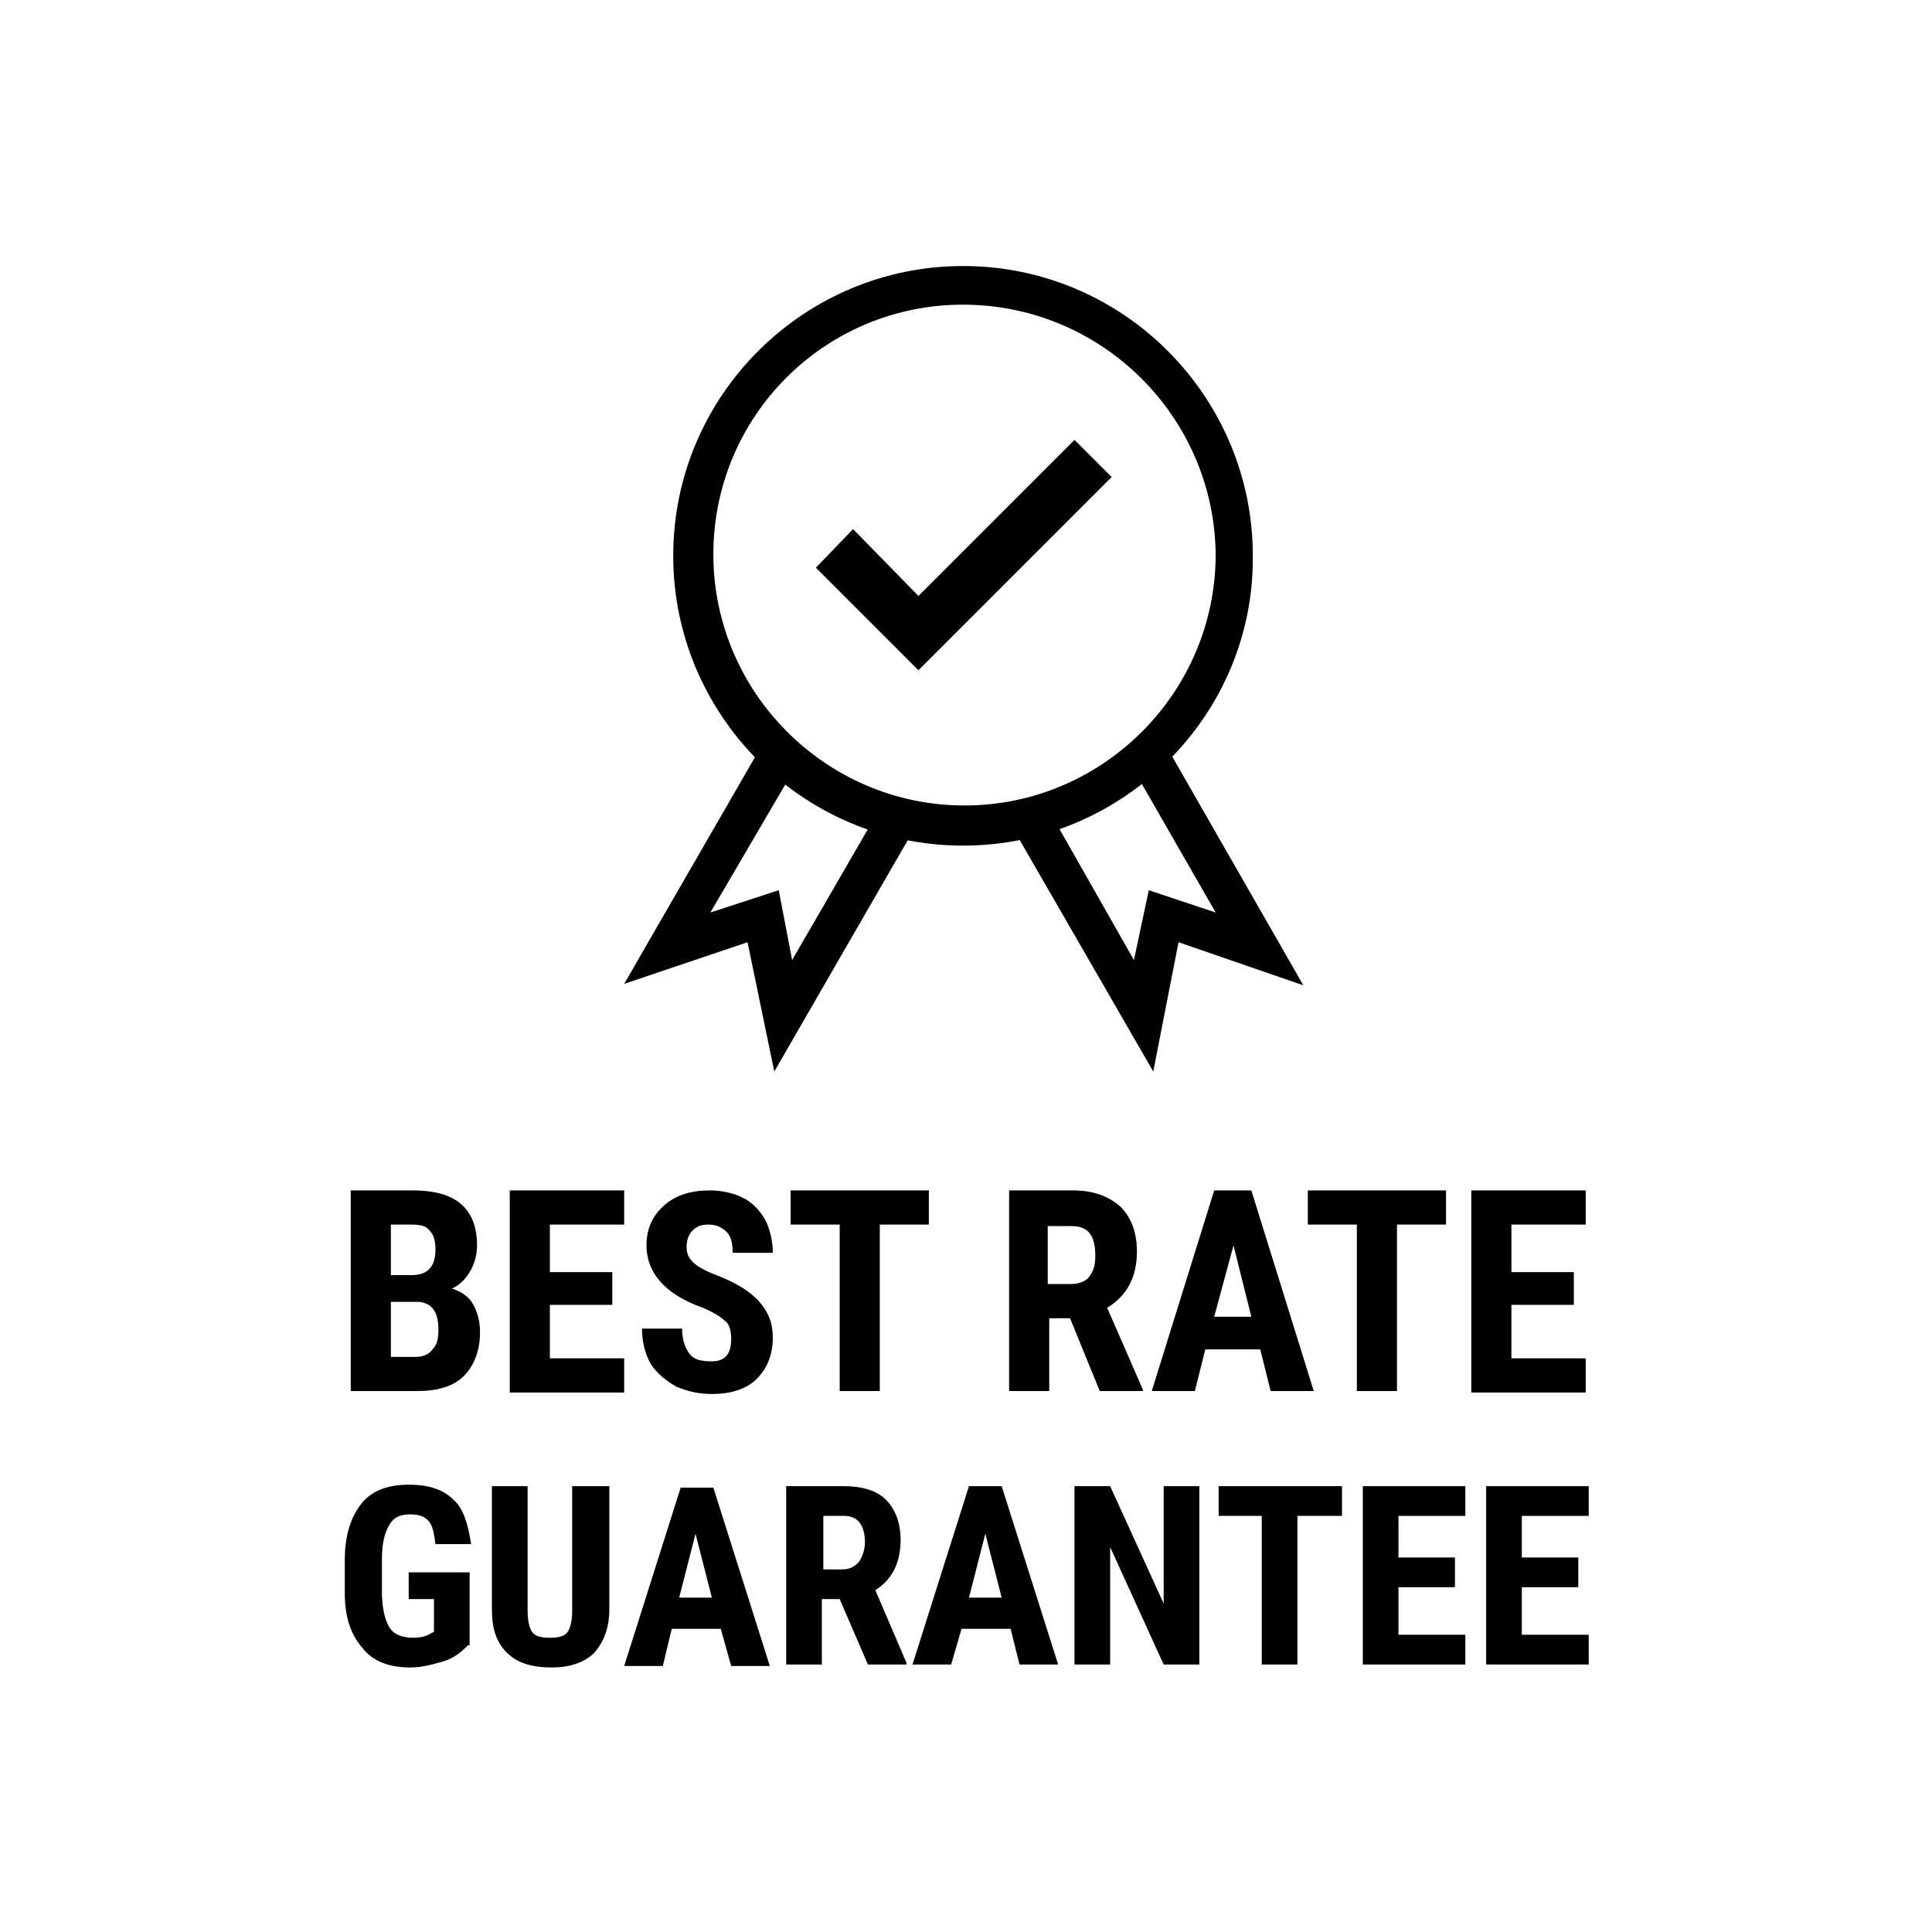
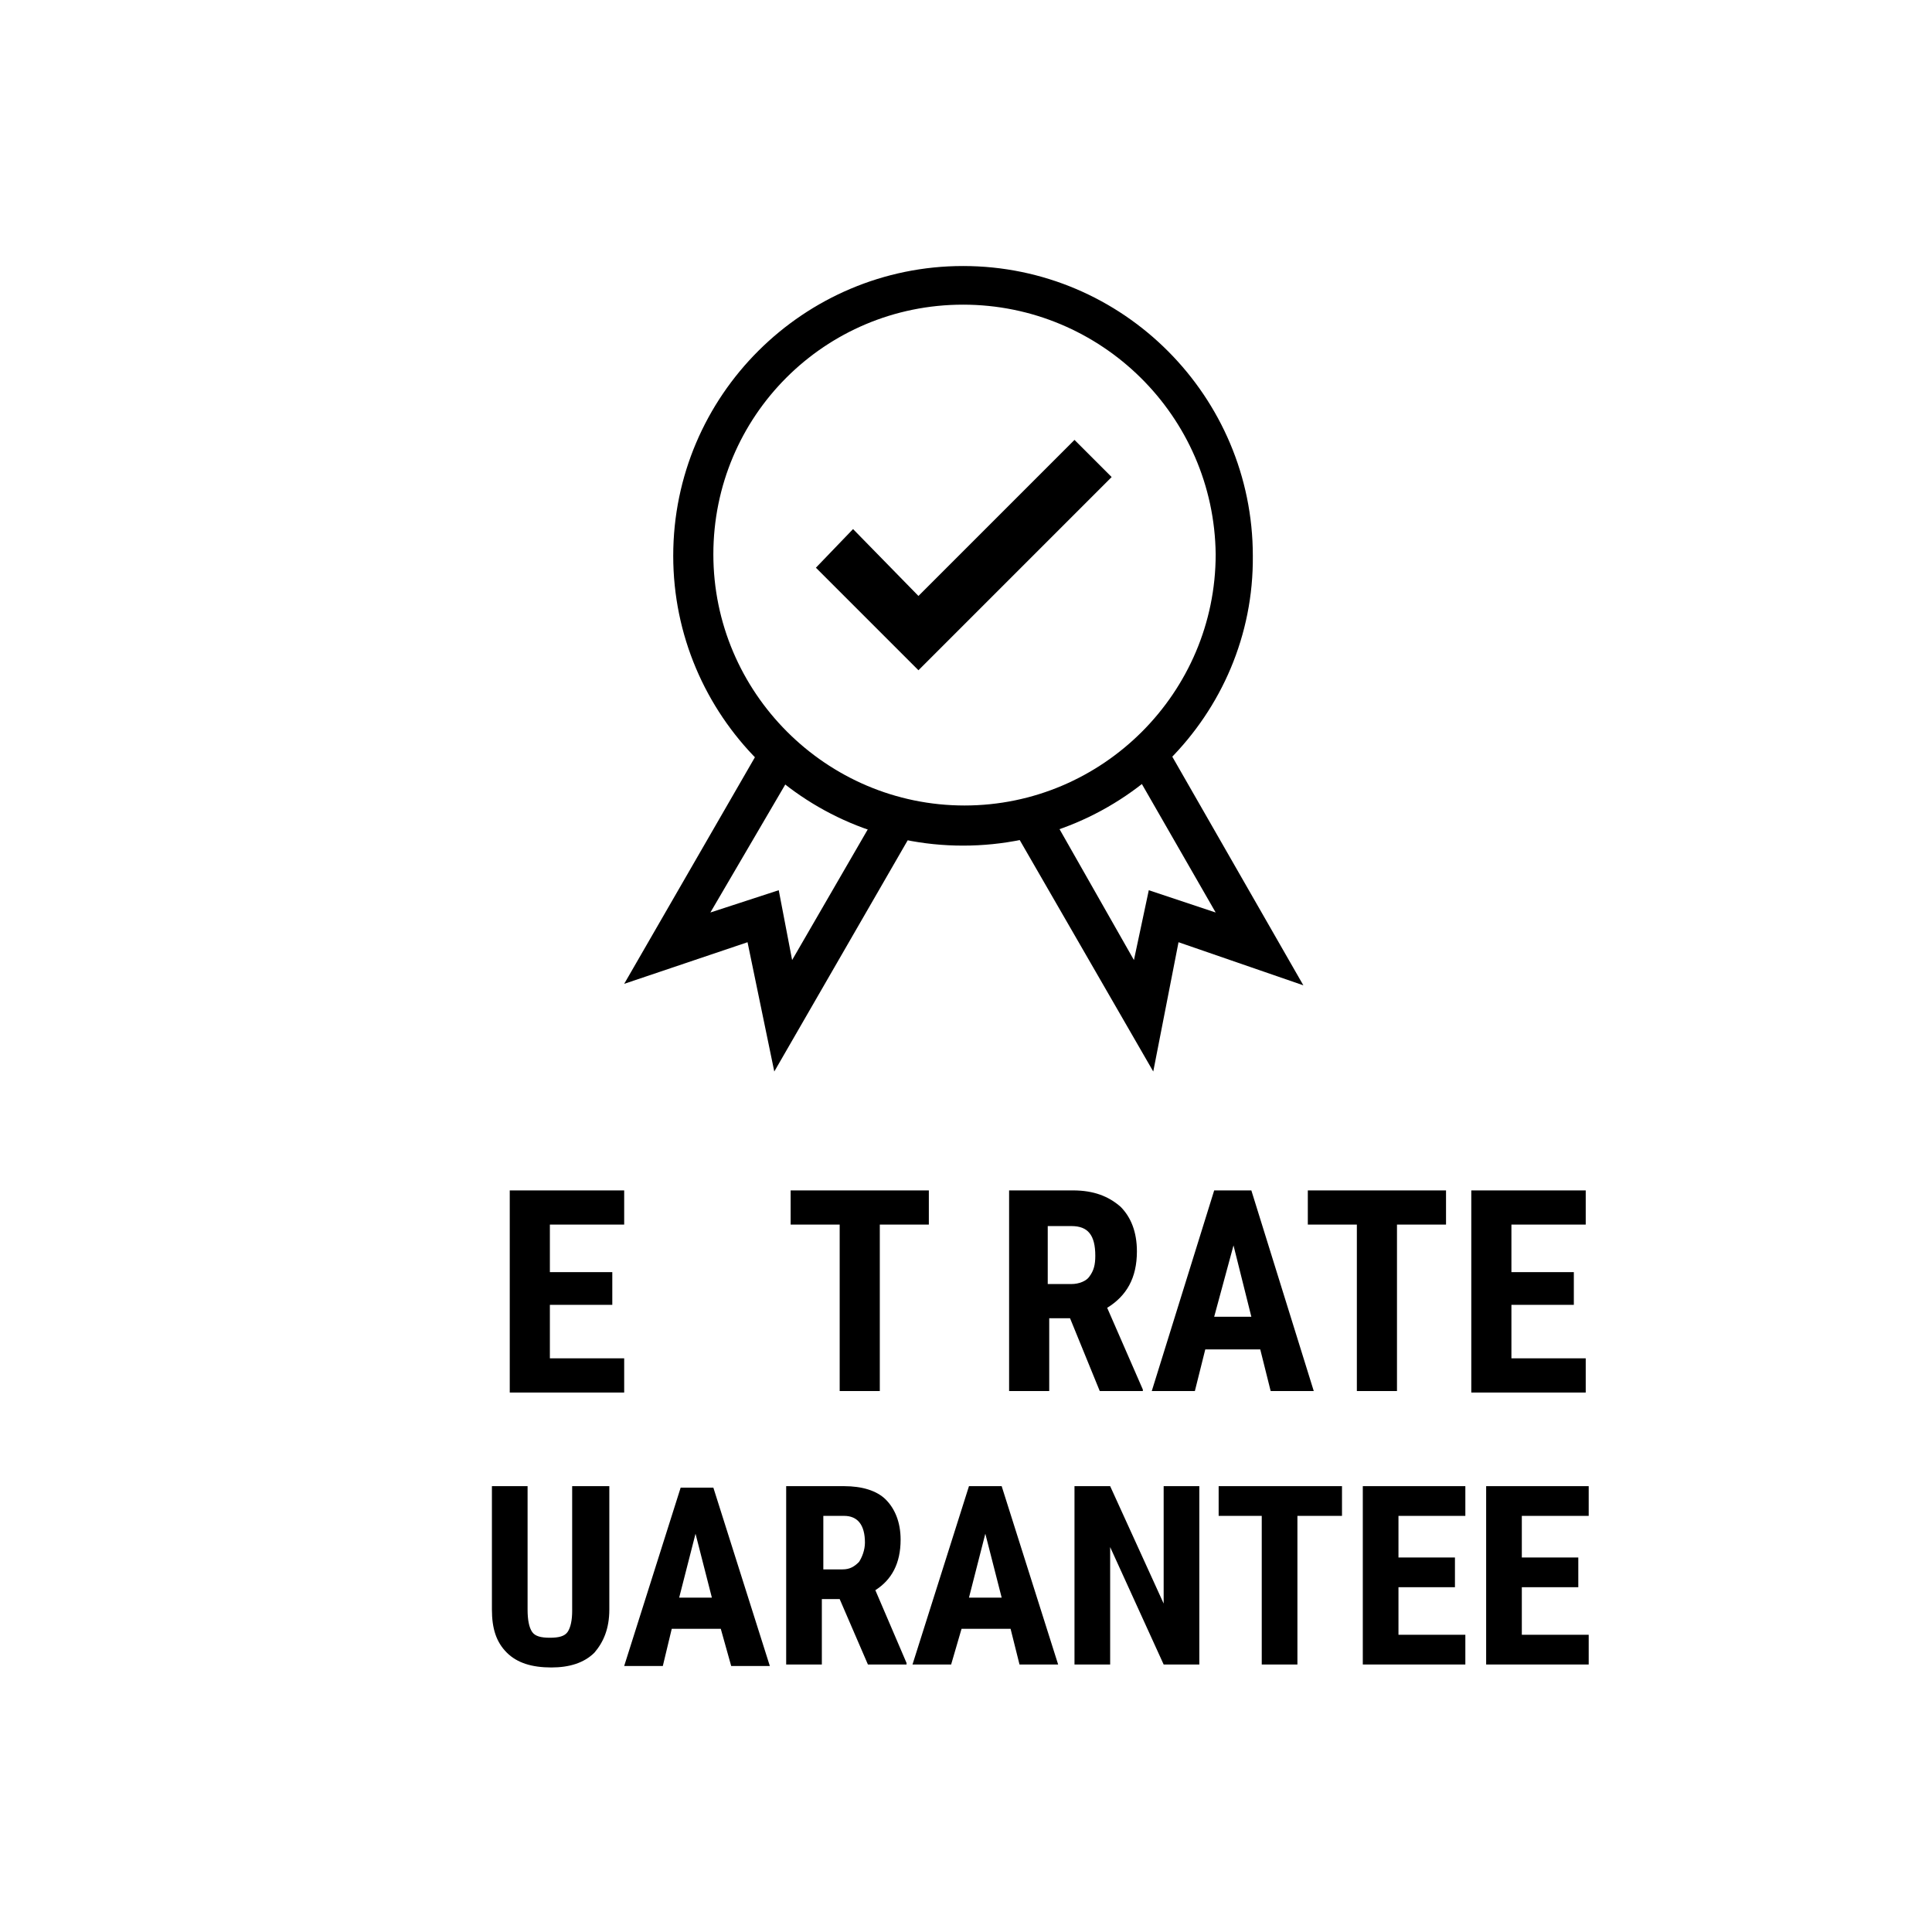
<svg xmlns="http://www.w3.org/2000/svg" version="1.1" id="Layer_1" x="0px" y="0px" viewBox="0 0 130 130" style="enable-background:new 0 0 130 130;" xml:space="preserve">
  <desc />
  <g>
    <g>
      <path d="M64.8,56.9c-10.8,0-19.5-8.8-19.5-19.5c0-10.8,8.8-19.5,19.5-19.5c10.8,0,19.5,8.8,19.5,19.5    C84.4,48.1,75.6,56.9,64.8,56.9z M64.8,20.5C55.5,20.5,48,28,48,37.3c0,9.3,7.6,16.9,16.9,16.9c9.3,0,16.9-7.6,16.9-16.9    C81.7,28,74.1,20.5,64.8,20.5z" />
      <polygon points="61.8,40.1 57.4,35.6 54.9,38.2 59.3,42.6 61.8,45.1 64.3,42.6 74.8,32.1 72.3,29.6   " />
      <g>
        <polygon points="77.6,72.1 68.6,56.5 70.9,55.1 76.3,64.6 77.3,59.9 81.8,61.4 76.4,52 78.7,50.6 87.7,66.3 79.3,63.4    " />
        <polygon points="52.1,72.1 50.3,63.4 42,66.2 51,50.6 53.3,52 47.8,61.4 52.4,59.9 53.3,64.6 58.8,55.1 61.1,56.5    " />
      </g>
    </g>
    <g>
-       <path d="M23.6,93.6V80.1h4.2c1.4,0,2.5,0.3,3.2,0.9c0.7,0.6,1.1,1.5,1.1,2.8c0,0.7-0.2,1.3-0.5,1.8c-0.3,0.5-0.7,0.9-1.2,1.1    c0.6,0.2,1.1,0.5,1.4,1c0.3,0.5,0.5,1.2,0.5,1.9c0,1.3-0.4,2.3-1.1,3s-1.8,1-3.1,1H23.6z M26.3,85.8h1.4c1.1,0,1.6-0.6,1.6-1.7    c0-0.6-0.1-1-0.4-1.3c-0.2-0.3-0.6-0.4-1.2-0.4h-1.4V85.8z M26.3,87.7v3.6h1.7c0.5,0,0.9-0.2,1.1-0.5c0.3-0.3,0.4-0.7,0.4-1.3    c0-1.2-0.4-1.8-1.3-1.9H26.3z" />
      <path d="M41.2,87.8H37v3.6h5v2.3h-7.7V80.1H42v2.3h-5v3.2h4.2V87.8z" />
-       <path d="M49.2,90.1c0-0.5-0.1-1-0.4-1.2c-0.3-0.3-0.8-0.6-1.5-0.9c-1.4-0.5-2.3-1.1-2.9-1.8c-0.6-0.7-0.9-1.5-0.9-2.4    c0-1.1,0.4-2,1.2-2.7c0.8-0.7,1.8-1,3.1-1c0.8,0,1.6,0.2,2.2,0.5c0.6,0.3,1.1,0.8,1.5,1.5c0.3,0.6,0.5,1.4,0.5,2.2h-2.7    c0-0.6-0.1-1.1-0.4-1.4c-0.3-0.3-0.7-0.5-1.2-0.5c-0.5,0-0.8,0.1-1.1,0.4c-0.3,0.3-0.4,0.7-0.4,1.1c0,0.4,0.1,0.7,0.4,1    s0.8,0.6,1.6,0.9c1.3,0.5,2.3,1.1,2.9,1.8S52,89,52,90c0,1.2-0.4,2.1-1.1,2.8c-0.7,0.7-1.8,1-3,1c-0.9,0-1.7-0.2-2.4-0.5    c-0.7-0.4-1.3-0.9-1.7-1.5c-0.4-0.7-0.6-1.5-0.6-2.4h2.7c0,0.8,0.2,1.3,0.5,1.7c0.3,0.4,0.8,0.5,1.5,0.5    C48.8,91.6,49.2,91.1,49.2,90.1z" />
      <path d="M62.5,82.4h-3.3v11.2h-2.7V82.4h-3.3v-2.3h9.3V82.4z" />
      <path d="M72,88.7h-1.4v4.9h-2.7V80.1h4.3c1.4,0,2.4,0.4,3.2,1.1c0.7,0.7,1.1,1.7,1.1,3c0,1.8-0.7,3-2,3.8l2.4,5.5v0.1H74L72,88.7z     M70.6,86.4h1.5c0.5,0,1-0.2,1.2-0.5c0.3-0.4,0.4-0.8,0.4-1.4c0-1.4-0.5-2-1.6-2h-1.6V86.4z" />
      <path d="M84.8,90.8h-3.7l-0.7,2.8h-2.9l4.2-13.5h2.5l4.2,13.5h-2.9L84.8,90.8z M81.7,88.6h2.5L83,83.8L81.7,88.6z" />
      <path d="M97.3,82.4H94v11.2h-2.7V82.4H88v-2.3h9.3V82.4z" />
      <path d="M105.9,87.8h-4.2v3.6h5v2.3h-7.7V80.1h7.7v2.3h-5v3.2h4.2V87.8z" />
    </g>
    <g>
-       <path d="M31.5,110.7c-0.5,0.5-1,0.9-1.7,1.1s-1.4,0.4-2.2,0.4c-1.4,0-2.5-0.4-3.2-1.3c-0.8-0.9-1.2-2.1-1.2-3.7V105    c0-1.7,0.4-2.9,1.1-3.8c0.7-0.9,1.8-1.3,3.2-1.3c1.3,0,2.3,0.3,3,1c0.7,0.6,1,1.7,1.2,3h-2.4c-0.1-0.8-0.2-1.3-0.5-1.6    c-0.3-0.3-0.7-0.4-1.2-0.4c-0.7,0-1.1,0.2-1.4,0.7s-0.5,1.2-0.5,2.3v2.2c0,1.1,0.2,1.9,0.5,2.4c0.3,0.5,0.9,0.7,1.6,0.7    c0.5,0,0.9-0.1,1.2-0.3l0.2-0.1v-2.2h-1.7v-1.8h4.1V110.7z" />
      <path d="M41,100v8.3c0,1.3-0.4,2.2-1,2.9c-0.7,0.7-1.7,1-2.9,1c-1.3,0-2.3-0.3-3-1s-1-1.6-1-2.9V100h2.4v8.3    c0,0.7,0.1,1.2,0.3,1.5c0.2,0.3,0.6,0.4,1.2,0.4s1-0.1,1.2-0.4c0.2-0.3,0.3-0.8,0.3-1.4V100H41z" />
      <path d="M48.5,109.6h-3.3l-0.6,2.5h-2.6l3.8-12h2.2l3.8,12h-2.6L48.5,109.6z M45.7,107.5h2.2l-1.1-4.3L45.7,107.5z" />
      <path d="M56.5,107.6h-1.2v4.4h-2.4v-12h3.9c1.2,0,2.2,0.3,2.8,0.9s1,1.5,1,2.7c0,1.6-0.6,2.7-1.7,3.4l2.1,4.9v0.1h-2.6L56.5,107.6    z M55.3,105.6h1.4c0.5,0,0.8-0.2,1.1-0.5c0.2-0.3,0.4-0.8,0.4-1.3c0-1.2-0.5-1.8-1.4-1.8h-1.4V105.6z" />
      <path d="M68,109.6h-3.3L64,112h-2.6l3.8-12h2.2l3.8,12h-2.6L68,109.6z M65.2,107.5h2.2l-1.1-4.3L65.2,107.5z" />
      <path d="M80.7,112h-2.4l-3.6-7.9v7.9h-2.4v-12h2.4l3.6,7.9V100h2.4V112z" />
      <path d="M90.3,102h-3v10h-2.4v-10h-2.9v-2h8.3V102z" />
      <path d="M97.9,106.8h-3.8v3.2h4.5v2h-6.9v-12h6.9v2h-4.5v2.8h3.8V106.8z" />
      <path d="M106.2,106.8h-3.8v3.2h4.5v2H100v-12h6.9v2h-4.5v2.8h3.8V106.8z" />
    </g>
  </g>
</svg>